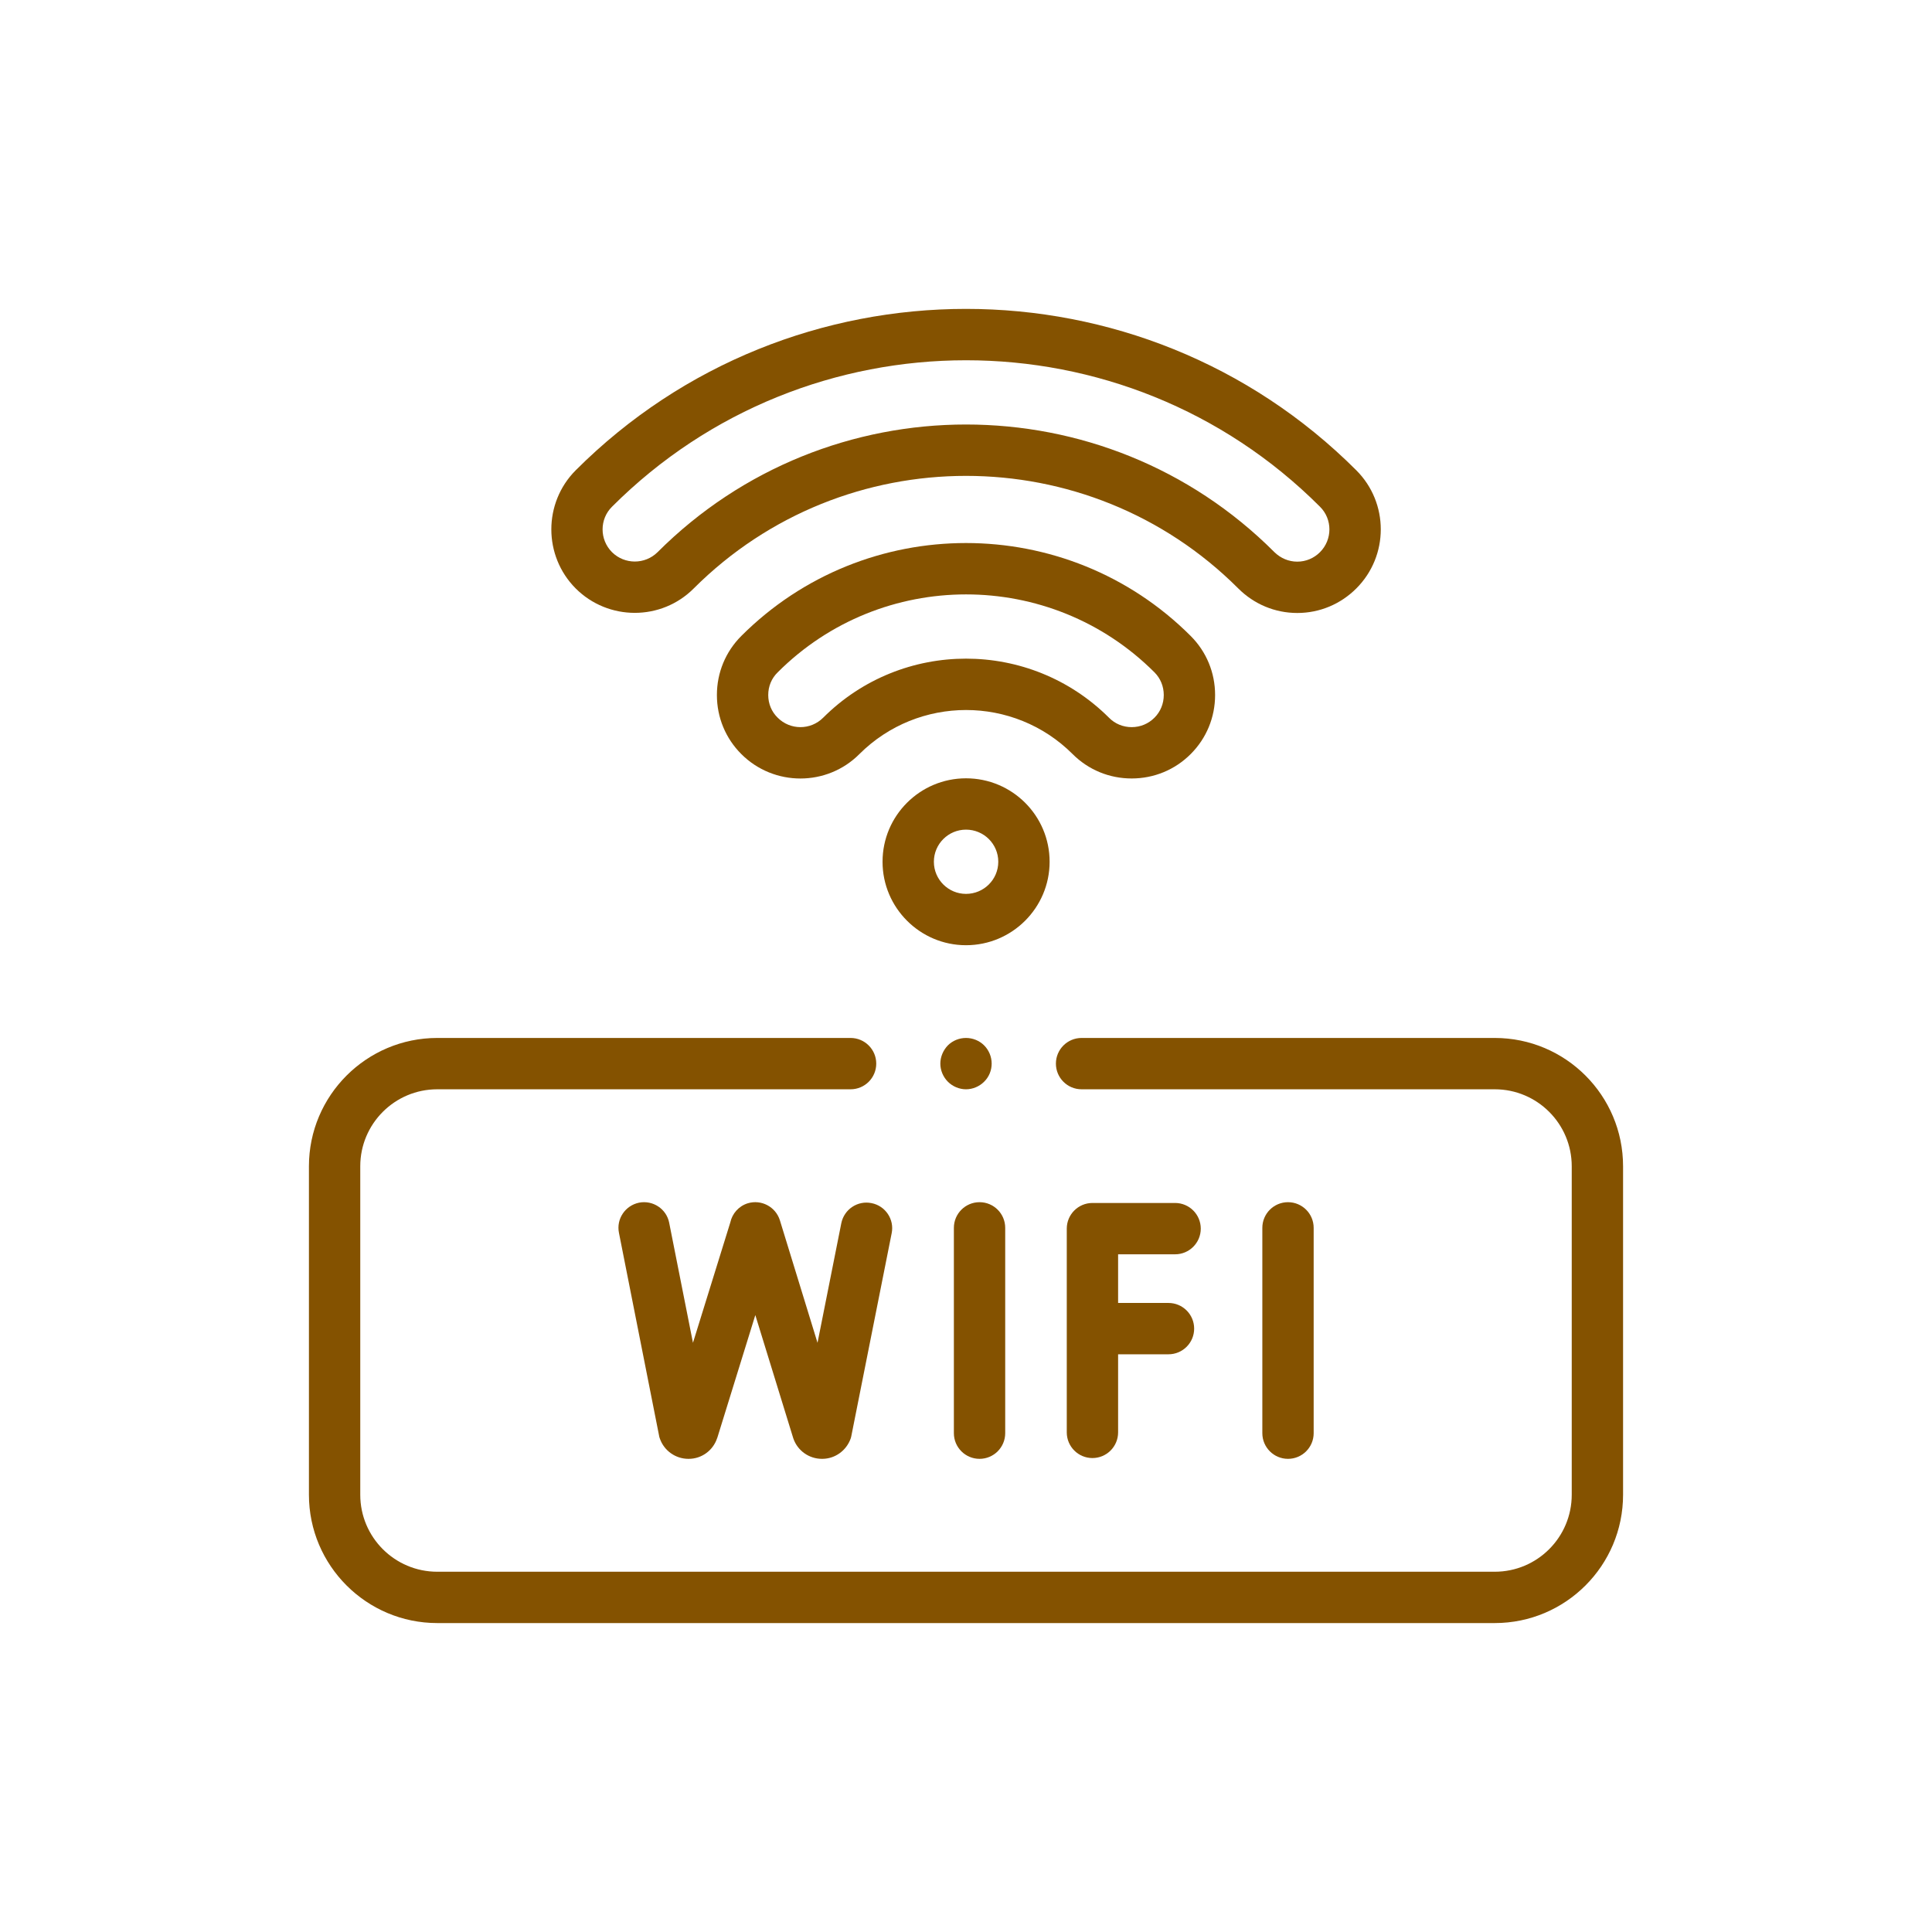
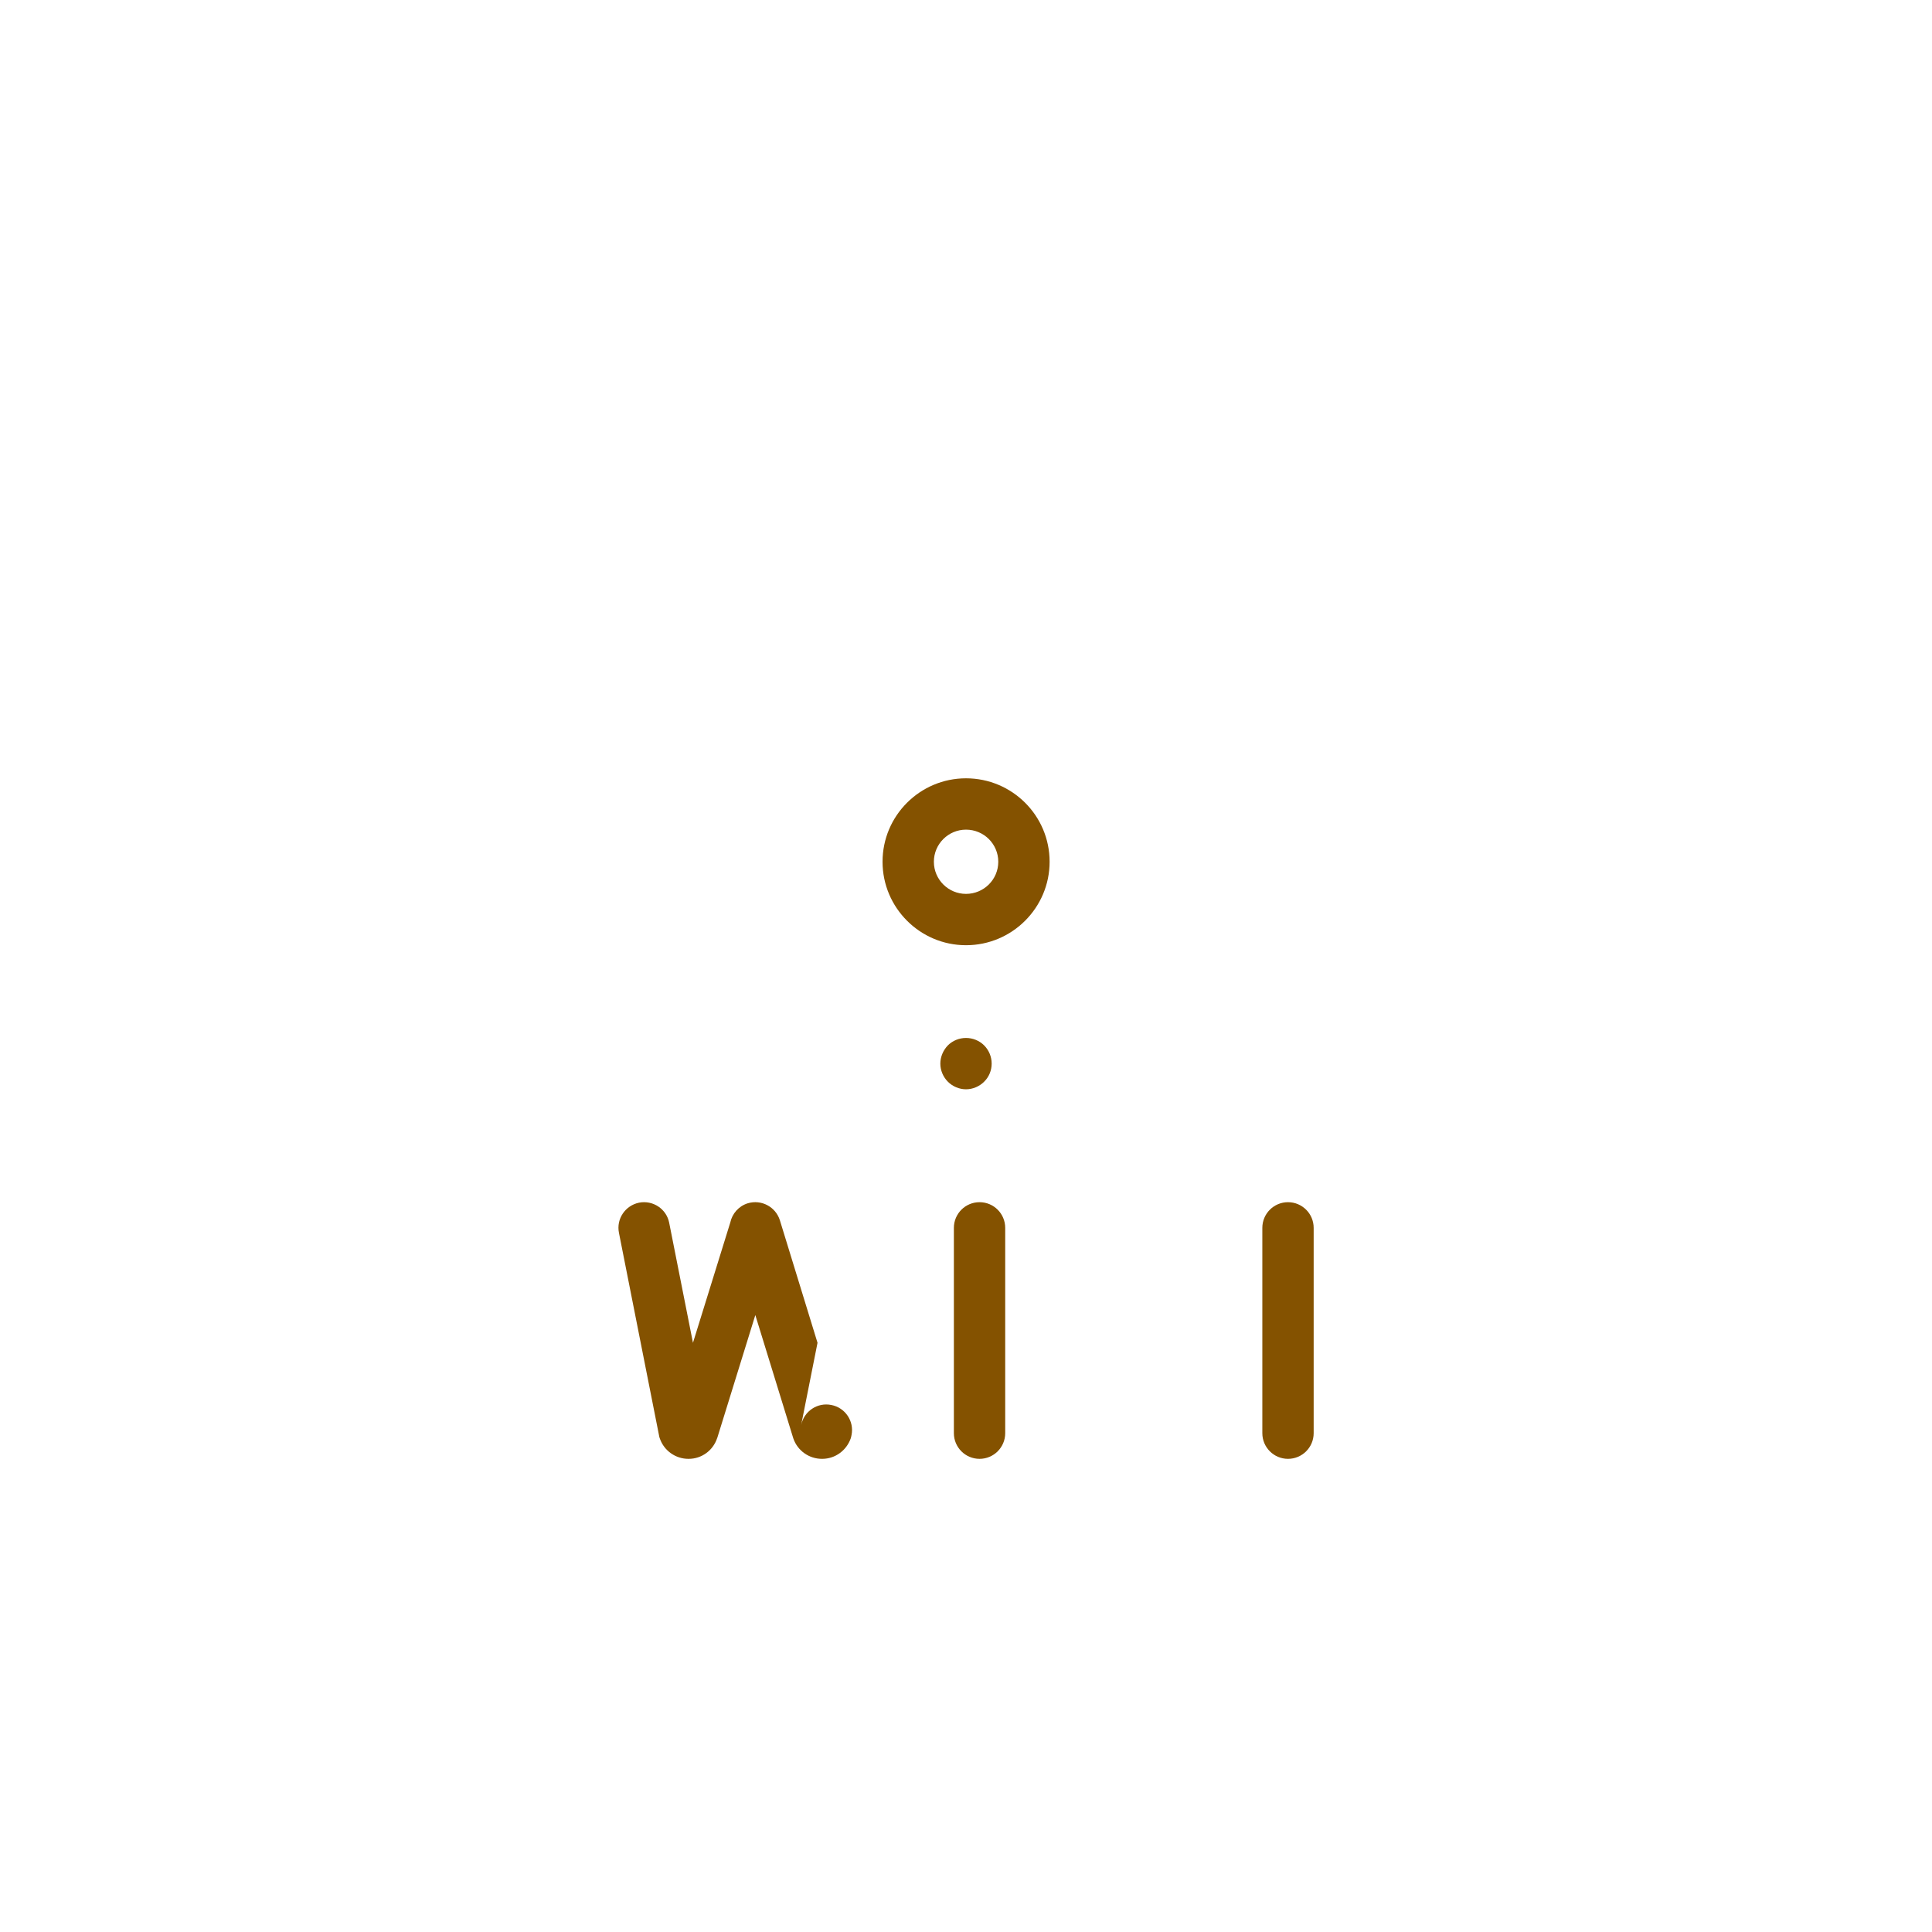
<svg xmlns="http://www.w3.org/2000/svg" xml:space="preserve" width="66px" height="66px" version="1.1" style="shape-rendering:geometricPrecision; text-rendering:geometricPrecision; image-rendering:optimizeQuality; fill-rule:evenodd; clip-rule:evenodd" viewBox="0 0 12.27 12.27">
  <defs>
    <style type="text/css">
   
    .fil0 {fill:none}
    .fil1 {fill:#845200}
   
  </style>
  </defs>
  <g id="Layer_x0020_1">
    <rect class="fil0" width="12.27" height="12.27" />
    <g id="_2232639882768">
      <path class="fil1" d="M6.221 9.265c0.09,0 0.163,-0.073 0.163,-0.163l0 -1.304c0,-0.09 -0.073,-0.163 -0.163,-0.163 -0.09,0 -0.163,0.073 -0.163,0.163l0 1.304c0,0.09 0.073,0.163 0.163,0.163z" />
-       <path class="fil1" d="M7.463 7.966c0.09,0 0.163,-0.073 0.163,-0.163 0,-0.09 -0.073,-0.163 -0.163,-0.163l-0.525 0c-0.09,0 -0.163,0.073 -0.163,0.163l0 1.294c0,0.09 0.073,0.163 0.163,0.163 0.09,0 0.163,-0.073 0.163,-0.163l0 -0.496 0.32 0c0.09,0 0.163,-0.073 0.163,-0.163 0,-0.09 -0.073,-0.163 -0.163,-0.163l-0.32 0 0 -0.309 0.362 0z" />
-       <path class="fil1" d="M5.343 7.769l-0.151 0.759 -0.239 -0.778c-0.027,-0.086 -0.118,-0.134 -0.204,-0.108 -0.058,0.018 -0.099,0.066 -0.111,0.122l-0.237 0.764 -0.151 -0.762c-0.017,-0.088 -0.103,-0.145 -0.191,-0.128 -0.088,0.018 -0.146,0.103 -0.128,0.192l0.254 1.284c0.001,0.008 0.003,0.016 0.006,0.023 0.027,0.077 0.1,0.128 0.181,0.128l0.002 0c0.082,0 0.154,-0.053 0.18,-0.13 0.001,-0.002 0.001,-0.003 0.002,-0.005l0.241 -0.778 0.24 0.779c0.001,0.002 0.001,0.004 0.002,0.006 0.027,0.077 0.1,0.128 0.181,0.128l0.002 0c0.082,0 0.154,-0.053 0.181,-0.13 0.002,-0.007 0.004,-0.014 0.005,-0.021l0.255 -1.282c0.018,-0.088 -0.04,-0.174 -0.128,-0.191 -0.088,-0.018 -0.174,0.039 -0.192,0.128z" />
+       <path class="fil1" d="M5.343 7.769l-0.151 0.759 -0.239 -0.778c-0.027,-0.086 -0.118,-0.134 -0.204,-0.108 -0.058,0.018 -0.099,0.066 -0.111,0.122l-0.237 0.764 -0.151 -0.762c-0.017,-0.088 -0.103,-0.145 -0.191,-0.128 -0.088,0.018 -0.146,0.103 -0.128,0.192l0.254 1.284c0.001,0.008 0.003,0.016 0.006,0.023 0.027,0.077 0.1,0.128 0.181,0.128l0.002 0c0.082,0 0.154,-0.053 0.18,-0.13 0.001,-0.002 0.001,-0.003 0.002,-0.005l0.241 -0.778 0.24 0.779c0.001,0.002 0.001,0.004 0.002,0.006 0.027,0.077 0.1,0.128 0.181,0.128l0.002 0c0.082,0 0.154,-0.053 0.181,-0.13 0.002,-0.007 0.004,-0.014 0.005,-0.021c0.018,-0.088 -0.04,-0.174 -0.128,-0.191 -0.088,-0.018 -0.174,0.039 -0.192,0.128z" />
      <path class="fil1" d="M8.343 9.102l0 -1.304c0,-0.09 -0.073,-0.163 -0.163,-0.163 -0.09,0 -0.163,0.073 -0.163,0.163l0 1.304c0,0.09 0.073,0.163 0.163,0.163 0.09,0 0.163,-0.073 0.163,-0.163z" />
-       <path class="fil1" d="M9.493 6.592l-2.624 0c-0.09,0 -0.163,0.073 -0.163,0.163 0,0.09 0.073,0.163 0.163,0.163l2.624 0c0.27,0 0.489,0.219 0.489,0.489l0 2.086c0,0.27 -0.219,0.489 -0.489,0.489l-6.716 0c-0.27,0 -0.489,-0.219 -0.489,-0.489l0 -2.086c0,-0.27 0.219,-0.489 0.489,-0.489l2.625 0c0.09,0 0.163,-0.073 0.163,-0.163 0,-0.09 -0.073,-0.163 -0.163,-0.163l-2.625 0c-0.449,0 -0.815,0.365 -0.815,0.815l0 2.086c0,0.45 0.366,0.815 0.815,0.815l6.716 0c0.45,0 0.815,-0.365 0.815,-0.815l0 -2.086c0,-0.45 -0.365,-0.815 -0.815,-0.815z" />
-       <path class="fil1" d="M7.187 4.944c0.142,0 0.275,-0.055 0.375,-0.155 0.1,-0.1 0.155,-0.233 0.155,-0.375 0,-0.142 -0.055,-0.275 -0.155,-0.375 -0.787,-0.787 -2.067,-0.787 -2.854,0 -0.1,0.1 -0.155,0.233 -0.155,0.375 0,0.142 0.055,0.275 0.155,0.375 0.207,0.207 0.544,0.207 0.75,0 0.374,-0.373 0.981,-0.373 1.354,0 0.1,0.1 0.233,0.155 0.375,0.155zm-1.052 -0.761c-0.328,0 -0.657,0.125 -0.907,0.375 -0.08,0.08 -0.209,0.08 -0.289,0 -0.039,-0.038 -0.06,-0.089 -0.06,-0.144 0,-0.055 0.021,-0.106 0.06,-0.144 0.66,-0.66 1.733,-0.66 2.393,0 0.038,0.038 0.059,0.089 0.059,0.144 0,0.055 -0.021,0.106 -0.059,0.144 -0.039,0.039 -0.09,0.06 -0.145,0.06 -0.054,0 -0.106,-0.021 -0.144,-0.06 -0.251,-0.25 -0.579,-0.375 -0.908,-0.375z" />
-       <path class="fil1" d="M4.406 3.737c0.954,-0.953 2.505,-0.953 3.458,0 0.1,0.1 0.233,0.156 0.375,0.156 0.142,0 0.275,-0.056 0.375,-0.156 0.207,-0.207 0.207,-0.543 0,-0.75 -1.367,-1.367 -3.591,-1.367 -4.958,0 -0.206,0.207 -0.206,0.543 0,0.75 0.207,0.207 0.544,0.207 0.75,0zm-0.519 -0.519c1.24,-1.24 3.257,-1.24 4.496,0 0.08,0.079 0.08,0.209 0,0.289 -0.038,0.038 -0.089,0.06 -0.144,0.06 -0.055,0 -0.106,-0.022 -0.145,-0.06 -0.54,-0.541 -1.249,-0.811 -1.959,-0.811 -0.709,0 -1.419,0.271 -1.959,0.811 -0.08,0.079 -0.209,0.079 -0.289,0 -0.08,-0.08 -0.08,-0.21 0,-0.289z" />
      <path class="fil1" d="M6.25 6.87c0.031,-0.03 0.048,-0.072 0.048,-0.115 0,-0.043 -0.017,-0.085 -0.048,-0.116 -0.03,-0.03 -0.072,-0.047 -0.115,-0.047 -0.043,0 -0.085,0.017 -0.115,0.047 -0.03,0.031 -0.048,0.073 -0.048,0.116 0,0.043 0.018,0.085 0.048,0.115 0.03,0.03 0.072,0.048 0.115,0.048 0.043,0 0.085,-0.018 0.115,-0.048z" />
      <path class="fil1" d="M6.666 5.473c0,-0.293 -0.238,-0.53 -0.531,-0.53 -0.292,0 -0.53,0.237 -0.53,0.53 0,0.292 0.238,0.53 0.53,0.53 0.293,0 0.531,-0.238 0.531,-0.53zm-0.531 0.204c-0.112,0 -0.204,-0.091 -0.204,-0.204 0,-0.113 0.092,-0.204 0.204,-0.204 0.113,0 0.205,0.091 0.205,0.204 0,0.113 -0.092,0.204 -0.205,0.204z" />
    </g>
  </g>
</svg>